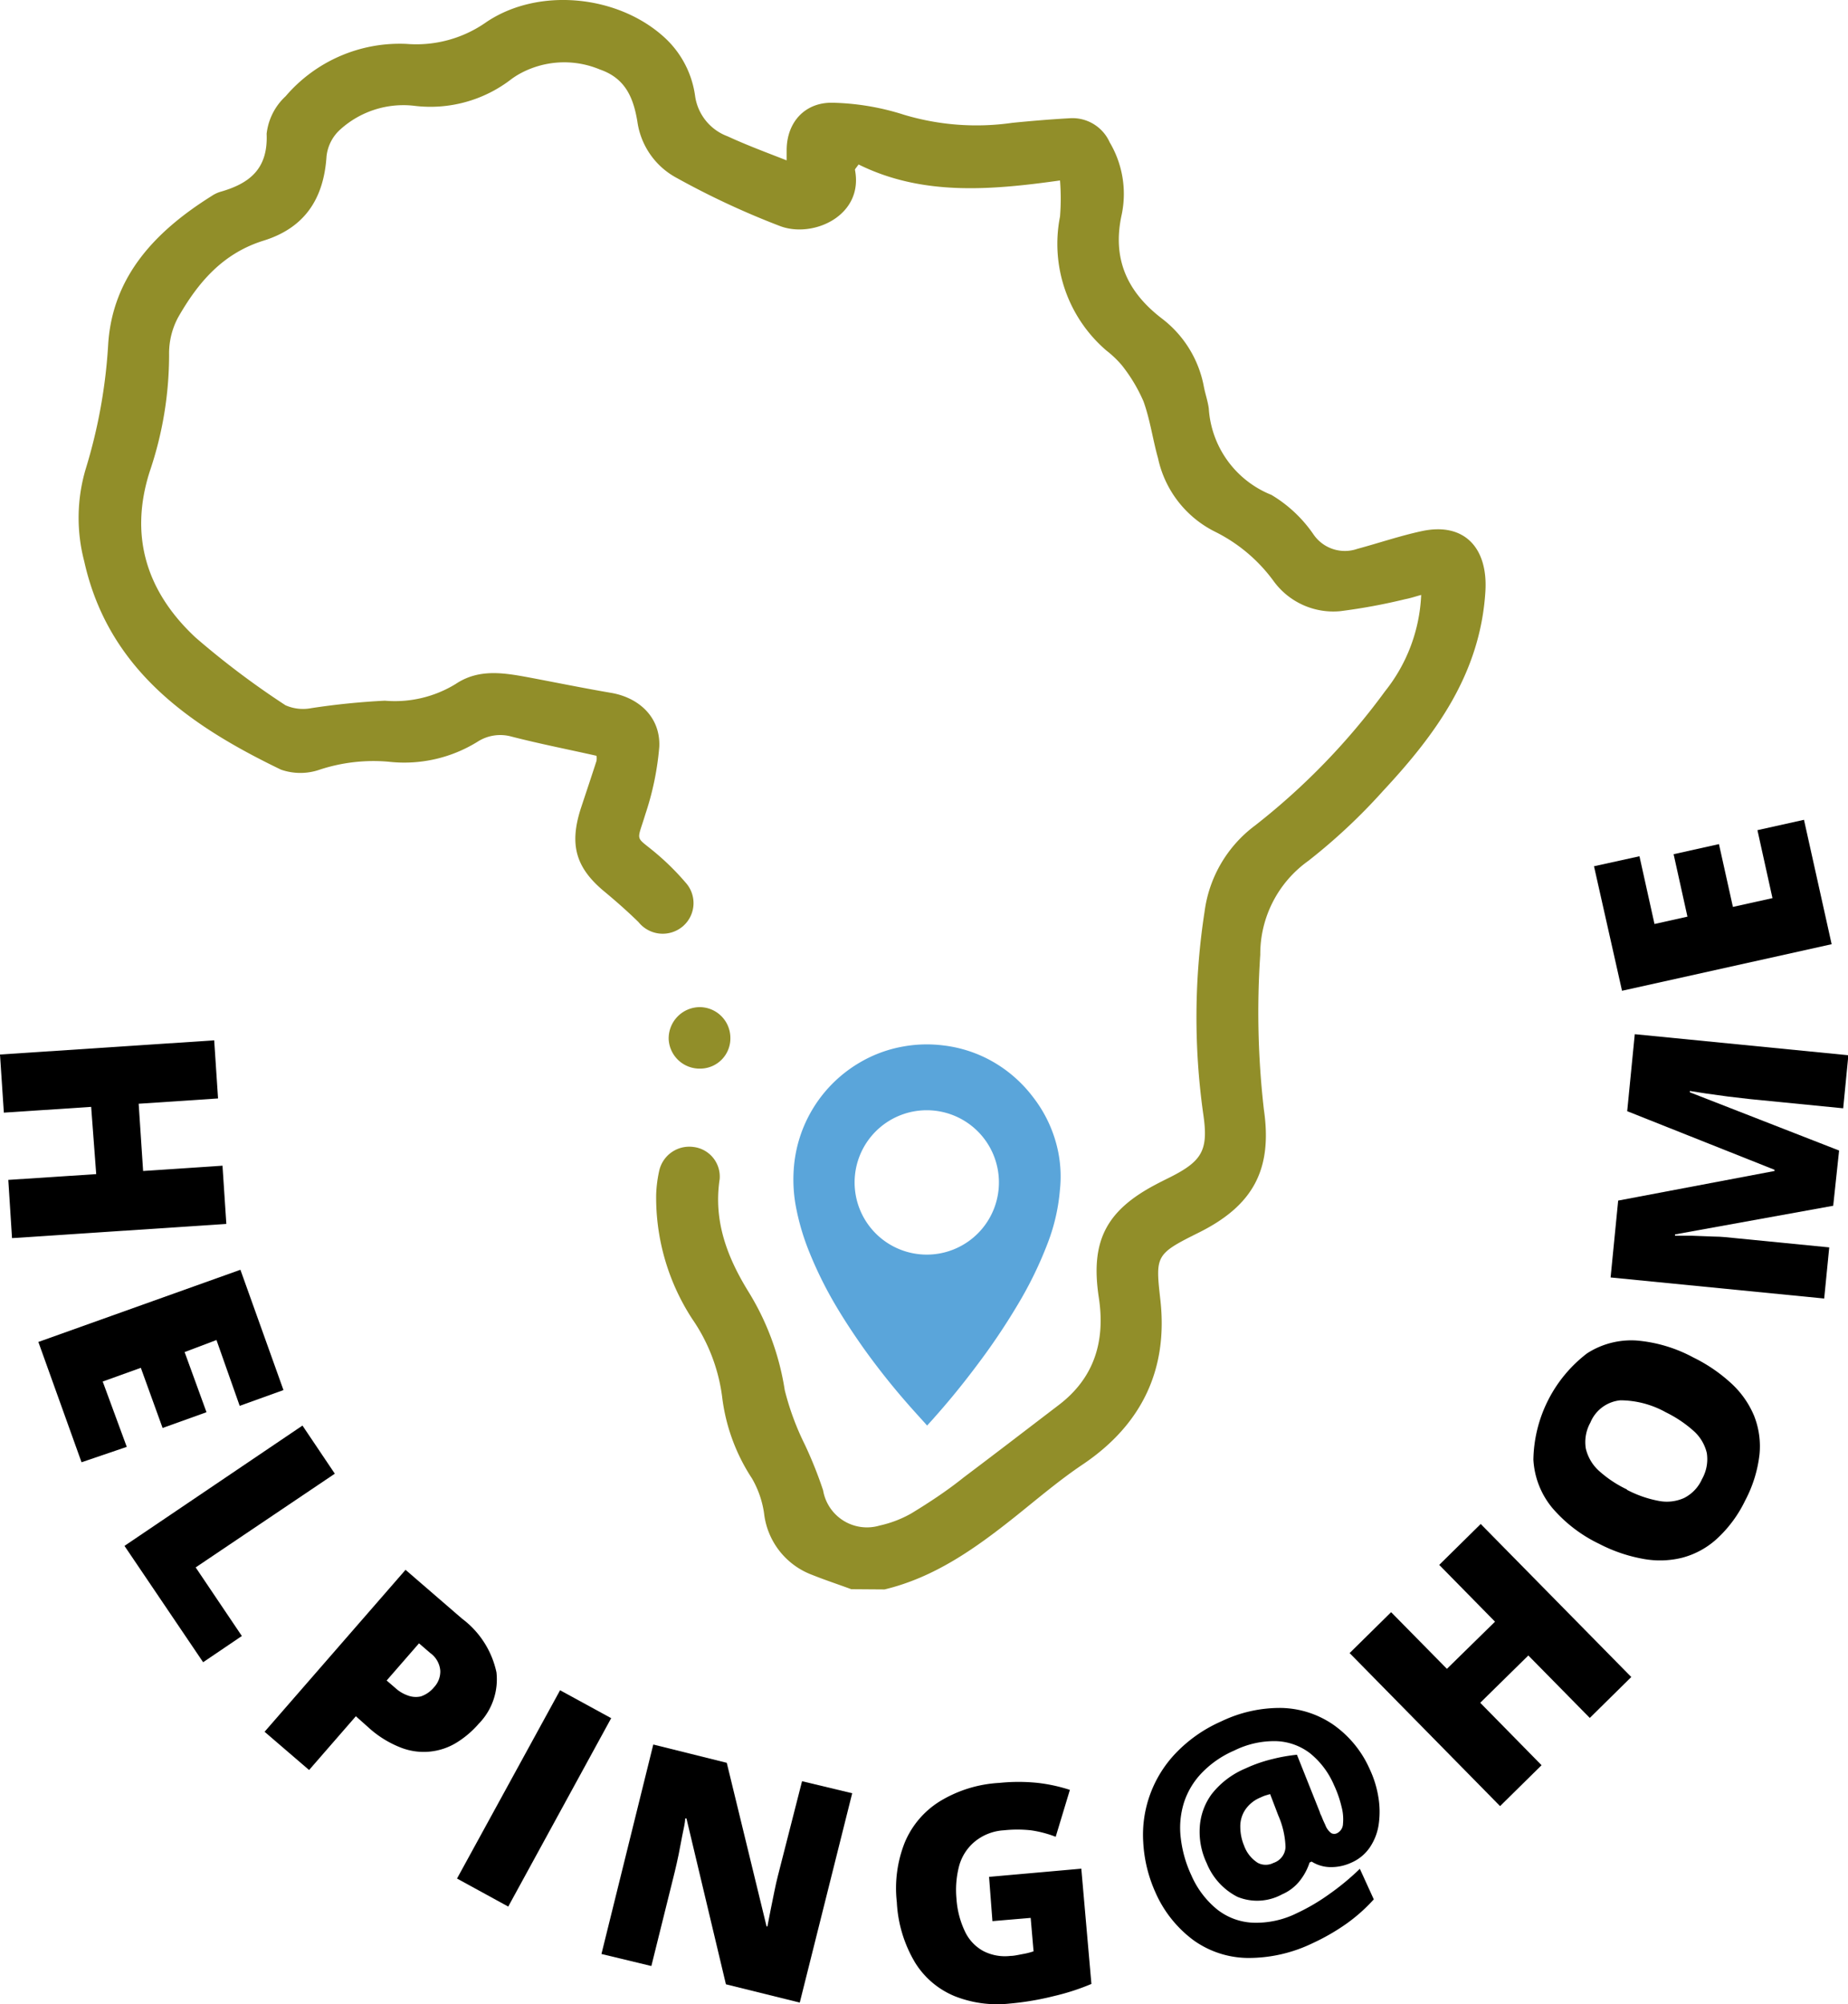
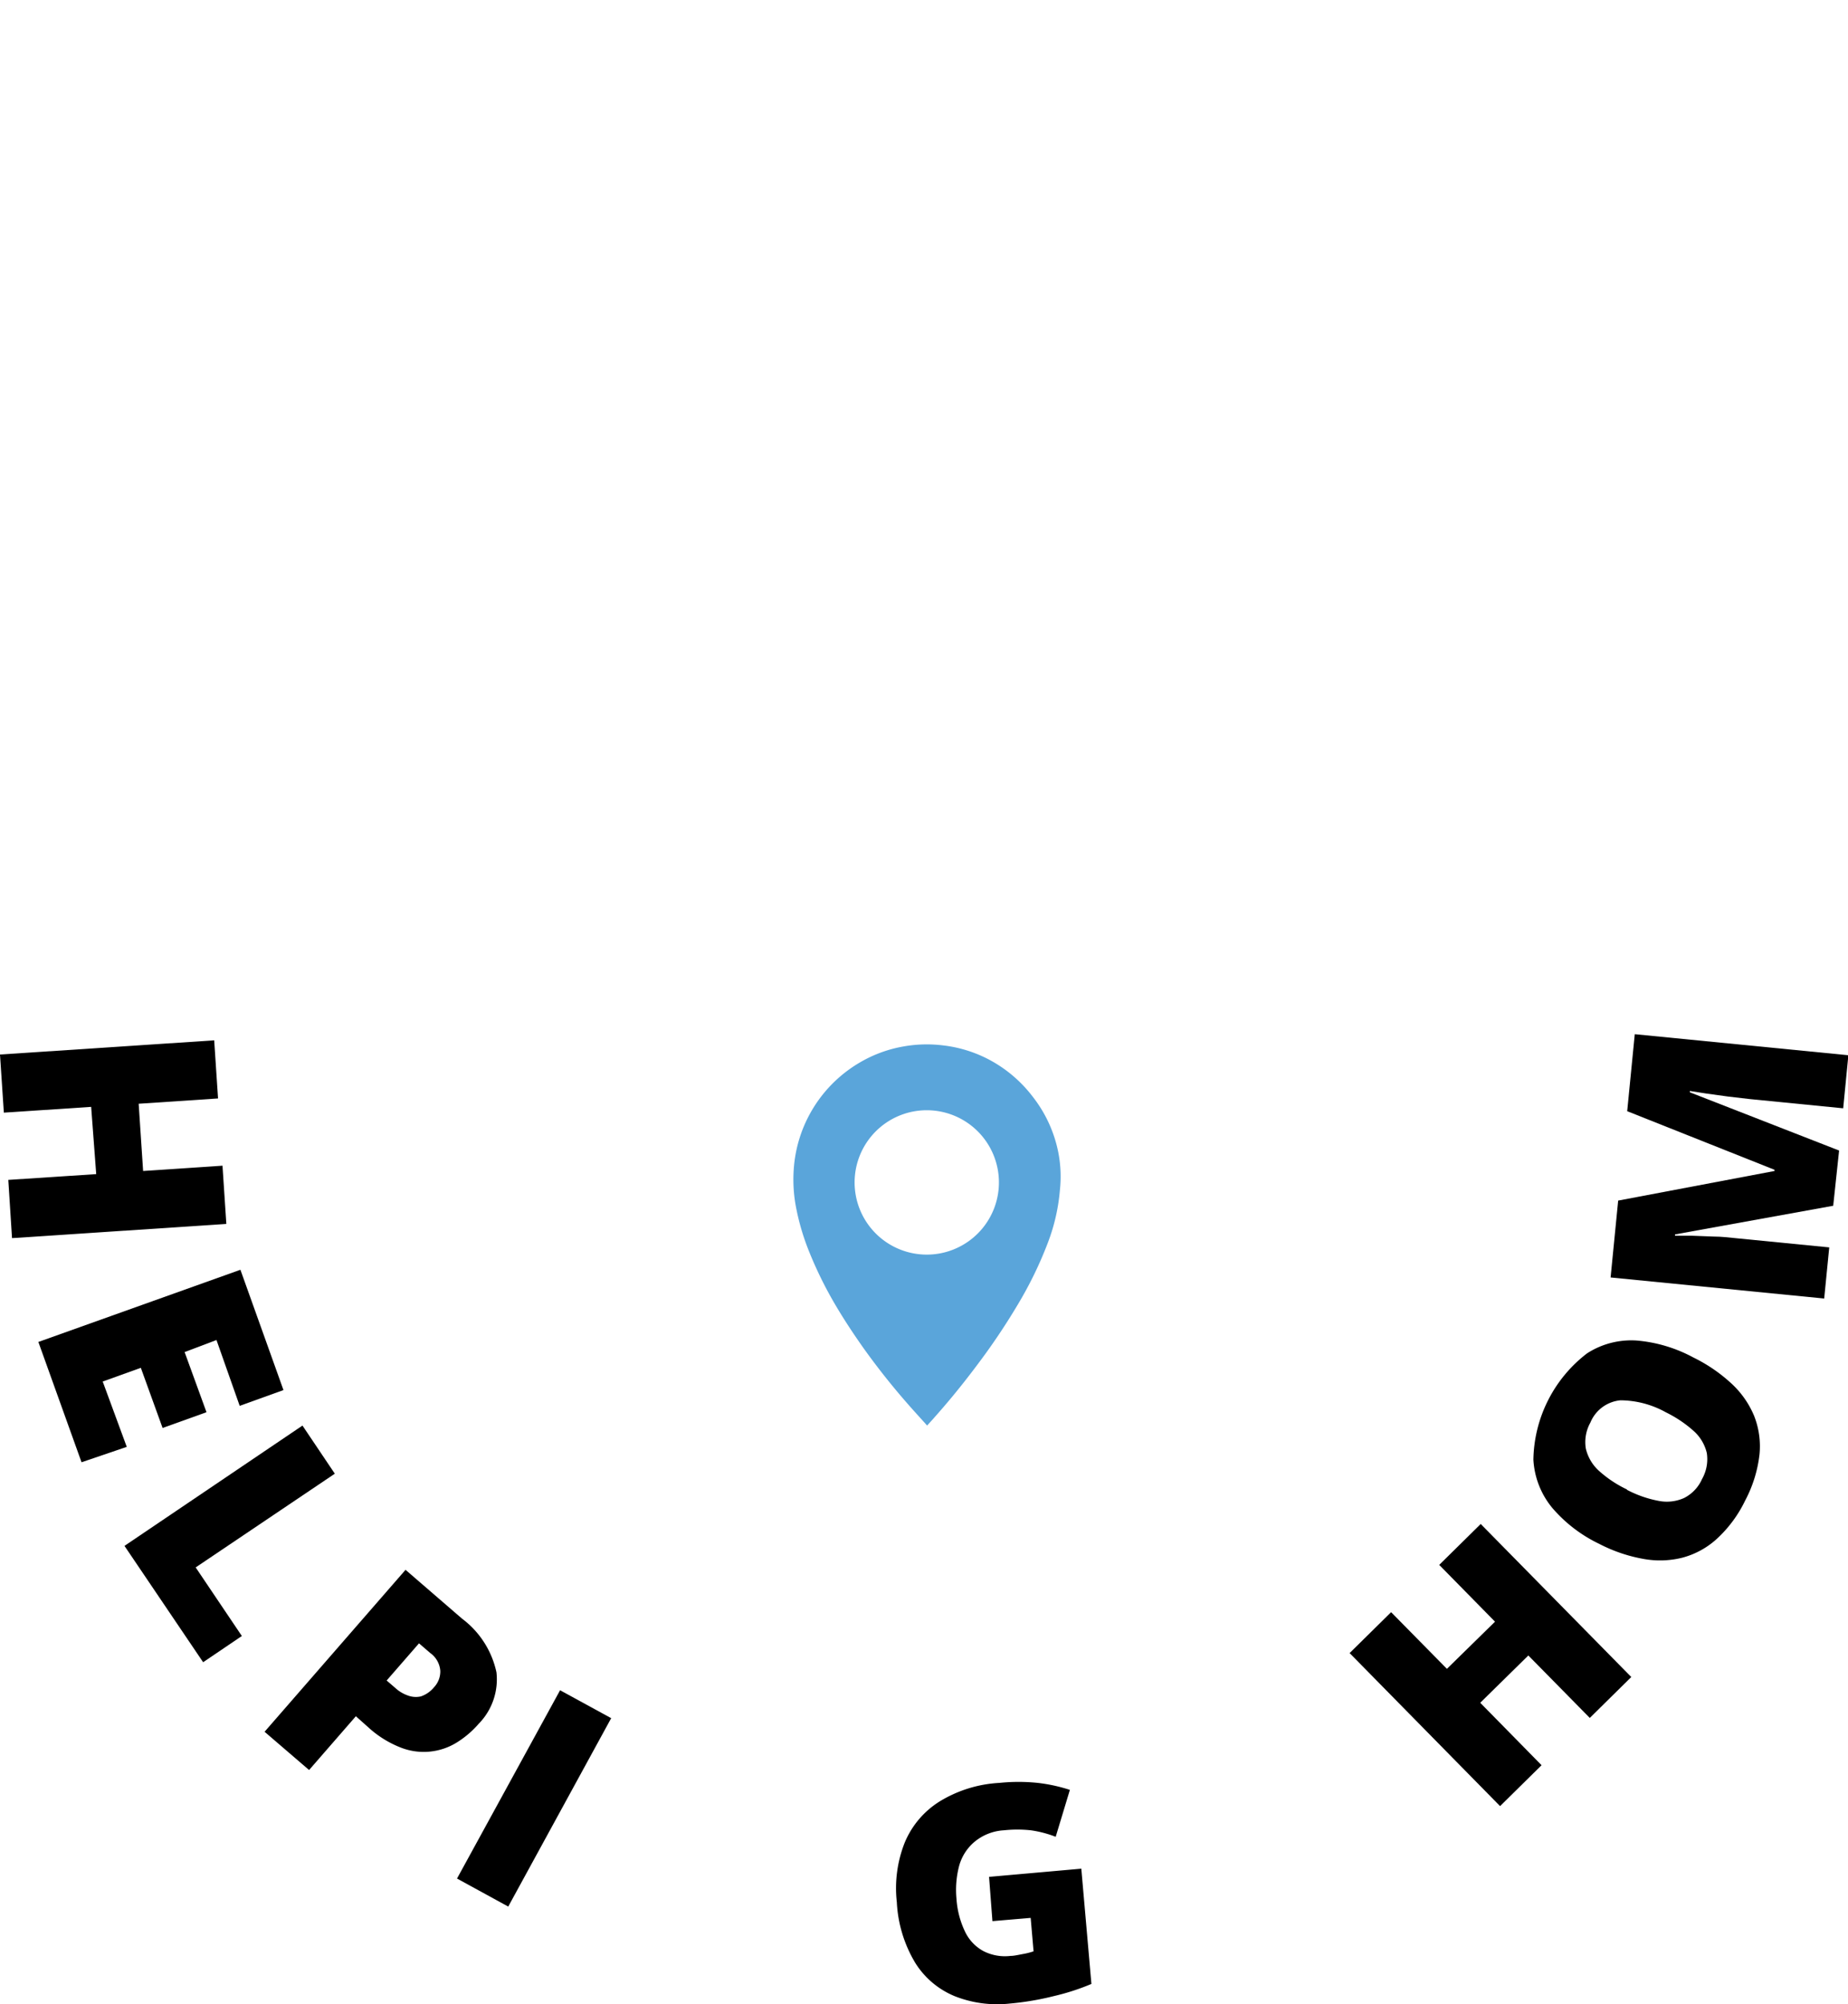
<svg xmlns="http://www.w3.org/2000/svg" viewBox="0 0 153.66 166.58">
  <defs>
    <style>.cls-1{fill:#918e29;}.cls-2{fill:#5aa5da;}</style>
  </defs>
  <title>helping at home logo</title>
  <g id="Layer_2" data-name="Layer 2">
    <g id="Layer_1-2" data-name="Layer 1">
-       <path class="cls-1" d="M70.78,132.09c-1.08-.4-2.18-.76-3.25-1.19a6.21,6.21,0,0,1-4-5.13,8.08,8.08,0,0,0-1-2.88,15.77,15.77,0,0,1-2.49-6.83,14.7,14.7,0,0,0-2.48-6.43,18.48,18.48,0,0,1-3-10.35,10.75,10.75,0,0,1,.26-2,2.56,2.56,0,0,1,2.81-1.95A2.48,2.48,0,0,1,59.84,98c-.53,3.5.63,6.51,2.41,9.39a21.87,21.87,0,0,1,3,8.15,22.32,22.32,0,0,0,1.67,4.53,34.2,34.2,0,0,1,1.52,3.8,3.7,3.7,0,0,0,4.7,2.93,9.51,9.51,0,0,0,2.62-1c1.5-.91,3-1.9,4.37-3,2.66-2,5.26-4,7.88-6,3-2.27,3.9-5.35,3.36-8.92-.71-4.63.53-7.2,4.68-9.4.41-.22.84-.43,1.26-.64,2.67-1.35,3.18-2.26,2.74-5.24a57.53,57.53,0,0,1,.11-16.83,10.64,10.64,0,0,1,4.19-7.15,56.41,56.41,0,0,0,10.82-11.17,13.76,13.76,0,0,0,3-8c-.48.13-.89.27-1.32.35a48.26,48.26,0,0,1-5.42,1,6.14,6.14,0,0,1-5.53-2.5,13.38,13.38,0,0,0-4.86-4.1,8.91,8.91,0,0,1-4.75-6.11c-.44-1.56-.66-3.21-1.21-4.73a13.35,13.35,0,0,0-1.8-3A8.54,8.54,0,0,0,92,29.14,11.68,11.68,0,0,1,88.14,18a19,19,0,0,0,0-3c-5.83.82-11.48,1.28-16.75-1.33-.22.31-.31.39-.3.45.74,3.81-3.49,5.71-6.23,4.67a67.19,67.19,0,0,1-8.59-4A6.3,6.3,0,0,1,53,10.12c-.33-2-1-3.61-3.11-4.34a7.68,7.68,0,0,0-6.71.37,6.52,6.52,0,0,0-.65.42,11,11,0,0,1-8.12,2.22,7.82,7.82,0,0,0-6.08,1.94A3.5,3.5,0,0,0,27.15,13c-.23,3.53-1.82,5.94-5.23,7s-5.46,3.49-7.11,6.38a6.32,6.32,0,0,0-.75,3.08,30.13,30.13,0,0,1-1.61,9.73c-1.72,5.38-.26,10,3.8,13.79a69.18,69.18,0,0,0,7.49,5.64,3.6,3.6,0,0,0,2.14.24A60.47,60.47,0,0,1,32,58.24a9.67,9.67,0,0,0,5.89-1.39c1.93-1.29,4-.93,6.11-.54,2.28.43,4.54.89,6.82,1.28s4.1,2,4,4.47a23.81,23.81,0,0,1-1.16,5.62c-.72,2.39-.89,1.74.89,3.24A21.18,21.18,0,0,1,57,73.35,2.54,2.54,0,0,1,56.77,77a2.58,2.58,0,0,1-3.68-.36c-.89-.87-1.82-1.69-2.78-2.49-2.44-2-3-3.93-2-7,.43-1.3.87-2.61,1.29-3.91a1.46,1.46,0,0,0,0-.42c-2.4-.54-4.75-1-7.08-1.6a3.49,3.49,0,0,0-2.81.43,11.57,11.57,0,0,1-7.42,1.66,14.32,14.32,0,0,0-5.7.66,4.9,4.9,0,0,1-3.23,0C15.77,60.31,9,55.65,7,46.64A14.25,14.25,0,0,1,7.12,39,43.91,43.91,0,0,0,9,28.54c.39-5.65,4-9.37,8.6-12.25a2.67,2.67,0,0,1,.7-.34c2.44-.69,4-1.9,3.87-4.83A5,5,0,0,1,23.75,8,12.48,12.48,0,0,1,33.82,3.65a10.1,10.1,0,0,0,6.63-1.82c4.36-2.93,11-2.24,14.85,1.33A8.06,8.06,0,0,1,57.8,8a4.2,4.2,0,0,0,2.7,3.33c1.58.73,3.22,1.34,4.91,2,0-.27,0-.55,0-.84,0-2.33,1.52-4,3.83-3.95a20.87,20.87,0,0,1,5.93,1,21,21,0,0,0,9,.67c1.58-.16,3.17-.29,4.75-.38a3.39,3.39,0,0,1,3.35,2,8.4,8.4,0,0,1,1,6c-.82,3.71.48,6.46,3.36,8.66a9.24,9.24,0,0,1,3.48,5.7c.12.59.32,1.17.4,1.76a8.3,8.3,0,0,0,5.2,7.18,11.17,11.17,0,0,1,3.52,3.31,3.16,3.16,0,0,0,3.63,1.18c1.78-.48,3.54-1.08,5.34-1.47,3.54-.77,5.53,1.37,5.31,5-.42,6.84-4.13,11.89-8.52,16.6a48.52,48.52,0,0,1-6.2,5.8,9.51,9.51,0,0,0-4,7.8,71,71,0,0,0,.3,12.87c.73,5-.9,8-5.45,10.25-3.56,1.77-3.57,1.9-3.16,5.54.66,5.78-1.52,10.38-6.42,13.69-2,1.34-3.83,2.91-5.71,4.41-3.27,2.6-6.64,5-10.8,6Z" />
-       <path class="cls-1" d="M58.24,88.82a2.57,2.57,0,0,1-2.64-2.46,2.6,2.6,0,0,1,2.58-2.65,2.56,2.56,0,0,1,2.55,2.54A2.51,2.51,0,0,1,58.24,88.82Z" />
+       <path class="cls-1" d="M58.24,88.82A2.51,2.51,0,0,1,58.24,88.82Z" />
      <path class="cls-2" d="M88,95.8a10.94,10.94,0,0,0-2.11-4.62A11.1,11.1,0,0,0,82.1,88a10.87,10.87,0,0,0-3.69-1.11,11,11,0,0,0-3.29.09,10.8,10.8,0,0,0-3.64,1.34A11.13,11.13,0,0,0,66,97.18a12.28,12.28,0,0,0,.24,3.42,19.74,19.74,0,0,0,1.05,3.46,32.85,32.85,0,0,0,2.2,4.45c.72,1.22,1.51,2.41,2.33,3.57q1.71,2.39,3.64,4.59c.53.61,1.09,1.21,1.63,1.82l0,0c.22-.25.45-.49.67-.75,1.22-1.37,2.37-2.79,3.47-4.26a54.44,54.44,0,0,0,3.37-5,32.33,32.33,0,0,0,2.53-5.19,16,16,0,0,0,1-4.37A10.47,10.47,0,0,0,88,95.8Zm-10.88,8.48a6,6,0,1,1,5.94-6A6,6,0,0,1,77.13,104.28Z" />
      <path d="M1,102.91.69,98.07,8,97.59,7.58,92l-7.26.48L0,87.65l17.81-1.18.32,4.83-6.6.44.37,5.59,6.6-.44.32,4.84Z" />
      <path d="M6.78,121.54l-3.59-10,16.8-6,3.58,10-3.64,1.31L18,111.38l-2.65,1,1.82,5-3.65,1.31-1.81-5-3.17,1.14,2,5.43Z" />
      <path d="M10.35,128.49l14.8-10,2.69,4-11.57,7.79,3.84,5.7-3.22,2.18Z" />
      <path d="M38.42,134.54A7.54,7.54,0,0,1,41.28,139a5.27,5.27,0,0,1-1.48,4.28,8,8,0,0,1-1.8,1.54,5.22,5.22,0,0,1-4.66.44,8.64,8.64,0,0,1-2.75-1.72l-1-.89-3.89,4.47L22,143.94l11.72-13.46Zm-2.64,2.86-.94-.81-2.69,3.09.72.62a3,3,0,0,0,1,.61A1.91,1.91,0,0,0,35,141a2.44,2.44,0,0,0,1.09-.76,1.92,1.92,0,0,0,.52-1.37A2,2,0,0,0,35.78,137.4Z" />
      <path d="M38,156.14l8.57-15.65,4.25,2.32-8.56,15.66Z" />
-       <path d="M66.5,166.45l-6.14-1.52-3.28-13.78-.11,0c0,.38-.13.84-.23,1.37s-.2,1.07-.31,1.61-.22,1-.33,1.47l-1.94,7.81-4.15-1L54.32,145l6.11,1.52,3.31,13.6.07,0c.07-.38.16-.83.26-1.34s.2-1,.31-1.53.21-1,.31-1.37l2-7.83,4.17,1Z" />
      <path d="M82.24,156l7.67-.68.84,9.58a19.06,19.06,0,0,1-3.08,1,23.59,23.59,0,0,1-3.7.63,9.6,9.6,0,0,1-4.58-.61,7,7,0,0,1-3.28-2.76,10.84,10.84,0,0,1-1.54-5.06,10.29,10.29,0,0,1,.65-4.93,7.36,7.36,0,0,1,2.88-3.42,10.59,10.59,0,0,1,5-1.56,15.39,15.39,0,0,1,3.19,0,13.64,13.64,0,0,1,2.67.58l-1.18,3.9a9.34,9.34,0,0,0-2.06-.54,10.46,10.46,0,0,0-2.25,0,4.2,4.2,0,0,0-2.49,1,4,4,0,0,0-1.24,2,7.88,7.88,0,0,0-.21,2.69,7.42,7.42,0,0,0,.72,2.75,3.58,3.58,0,0,0,1.52,1.6,3.93,3.93,0,0,0,2.25.4c.28,0,.63-.08,1-.15a6,6,0,0,0,.92-.23l-.24-2.78-3.18.27Z" />
-       <path d="M113.91,147.09a8.67,8.67,0,0,1,.69,2.22,7.35,7.35,0,0,1,.05,2.24,4.58,4.58,0,0,1-.71,1.94,3.57,3.57,0,0,1-1.58,1.33,4,4,0,0,1-1.7.37,3,3,0,0,1-1.6-.46l-.17.08a4.85,4.85,0,0,1-.8,1.5,3.76,3.76,0,0,1-1.48,1.14,4.32,4.32,0,0,1-3.72.21,5.41,5.41,0,0,1-2.55-2.79,6.06,6.06,0,0,1-.58-3,5.15,5.15,0,0,1,1-2.76,7,7,0,0,1,2.8-2.12,11.84,11.84,0,0,1,2.28-.79,13.88,13.88,0,0,1,2-.35l1.91,4.79c0,.08.1.23.18.44s.18.42.27.61a1.45,1.45,0,0,0,.5.68.52.52,0,0,0,.48,0,.9.9,0,0,0,.49-.79,4,4,0,0,0-.13-1.44,9.15,9.15,0,0,0-.62-1.77,6.86,6.86,0,0,0-2-2.65,4.9,4.9,0,0,0-2.8-1,7.46,7.46,0,0,0-3.49.78,8.27,8.27,0,0,0-2.73,1.89,6.37,6.37,0,0,0-1.47,2.49,7,7,0,0,0-.25,2.89,10,10,0,0,0,.88,3.1,7.52,7.52,0,0,0,2.11,2.81,5.15,5.15,0,0,0,3,1.13,7.61,7.61,0,0,0,3.68-.8,16.63,16.63,0,0,0,2.67-1.57,20.73,20.73,0,0,0,2.55-2.11l1.16,2.54a14,14,0,0,1-2.24,2,17.72,17.72,0,0,1-2.82,1.63,12.21,12.21,0,0,1-5.45,1.24,7.88,7.88,0,0,1-4.49-1.48,9.9,9.9,0,0,1-3.17-4,11.61,11.61,0,0,1-1-4.13,9.81,9.81,0,0,1,2.74-7.45,11.77,11.77,0,0,1,3.74-2.6,11.23,11.23,0,0,1,5-1.12,7.92,7.92,0,0,1,4.32,1.39A8.91,8.91,0,0,1,113.91,147.09Zm-10.46,6.33a2.82,2.82,0,0,0,1.14,1.42,1.42,1.42,0,0,0,1.3,0,1.45,1.45,0,0,0,1-1.31,7.06,7.06,0,0,0-.6-2.63l-.68-1.78-.41.12a3.52,3.52,0,0,0-.38.16,2.8,2.8,0,0,0-1.31,1.07,2.5,2.5,0,0,0-.38,1.41A4.08,4.08,0,0,0,103.45,153.42Z" />
      <path d="M135.64,139.39l-3.45,3.4-5.11-5.19-4,3.93,5.1,5.19-3.45,3.4L112.22,137.4l3.45-3.4,4.64,4.71,4-3.92-4.64-4.72,3.45-3.4Z" />
      <path d="M140.8,112.83a13.22,13.22,0,0,1,3.13,2.13,7.69,7.69,0,0,1,1.91,2.69,6.87,6.87,0,0,1,.46,3.25,10.78,10.78,0,0,1-1.19,3.82,10.5,10.5,0,0,1-2.34,3.17,6.85,6.85,0,0,1-2.88,1.58,7.65,7.65,0,0,1-3.31.09,12.81,12.81,0,0,1-3.61-1.24,11.89,11.89,0,0,1-3.91-3,6.88,6.88,0,0,1-1.56-4,11.36,11.36,0,0,1,4.46-8.83,6.78,6.78,0,0,1,4.12-1.07A12.06,12.06,0,0,1,140.8,112.83Zm-5.52,11a9.38,9.38,0,0,0,2.64.92,3.5,3.5,0,0,0,2.11-.24,3.22,3.22,0,0,0,1.49-1.57,3.35,3.35,0,0,0,.4-2.17,3.55,3.55,0,0,0-1.08-1.82,10.16,10.16,0,0,0-2.32-1.56,7.85,7.85,0,0,0-3.78-1,3,3,0,0,0-2.5,1.85,3.33,3.33,0,0,0-.38,2.16,3.61,3.61,0,0,0,1.09,1.85A9.65,9.65,0,0,0,135.28,123.8Z" />
      <path d="M152.43,100.22l-13.15,2.38v.11l1.36,0,1.84.07c.66,0,1.3.08,1.9.14l7.72.76-.42,4.25-17.76-1.75.63-6.39,13-2.46v-.1l-12.25-4.87.63-6.4,17.76,1.75-.43,4.41-7.79-.77-1.8-.21-1.81-.25-1.35-.21v.11l12.41,4.84Z" />
-       <path d="M150,68.14l2.3,10.34-17.43,3.87L132.54,72l3.78-.83,1.25,5.63,2.74-.61L139.16,71l3.77-.84,1.16,5.22,3.29-.73L146.13,69Z" />
    </g>
  </g>
</svg>